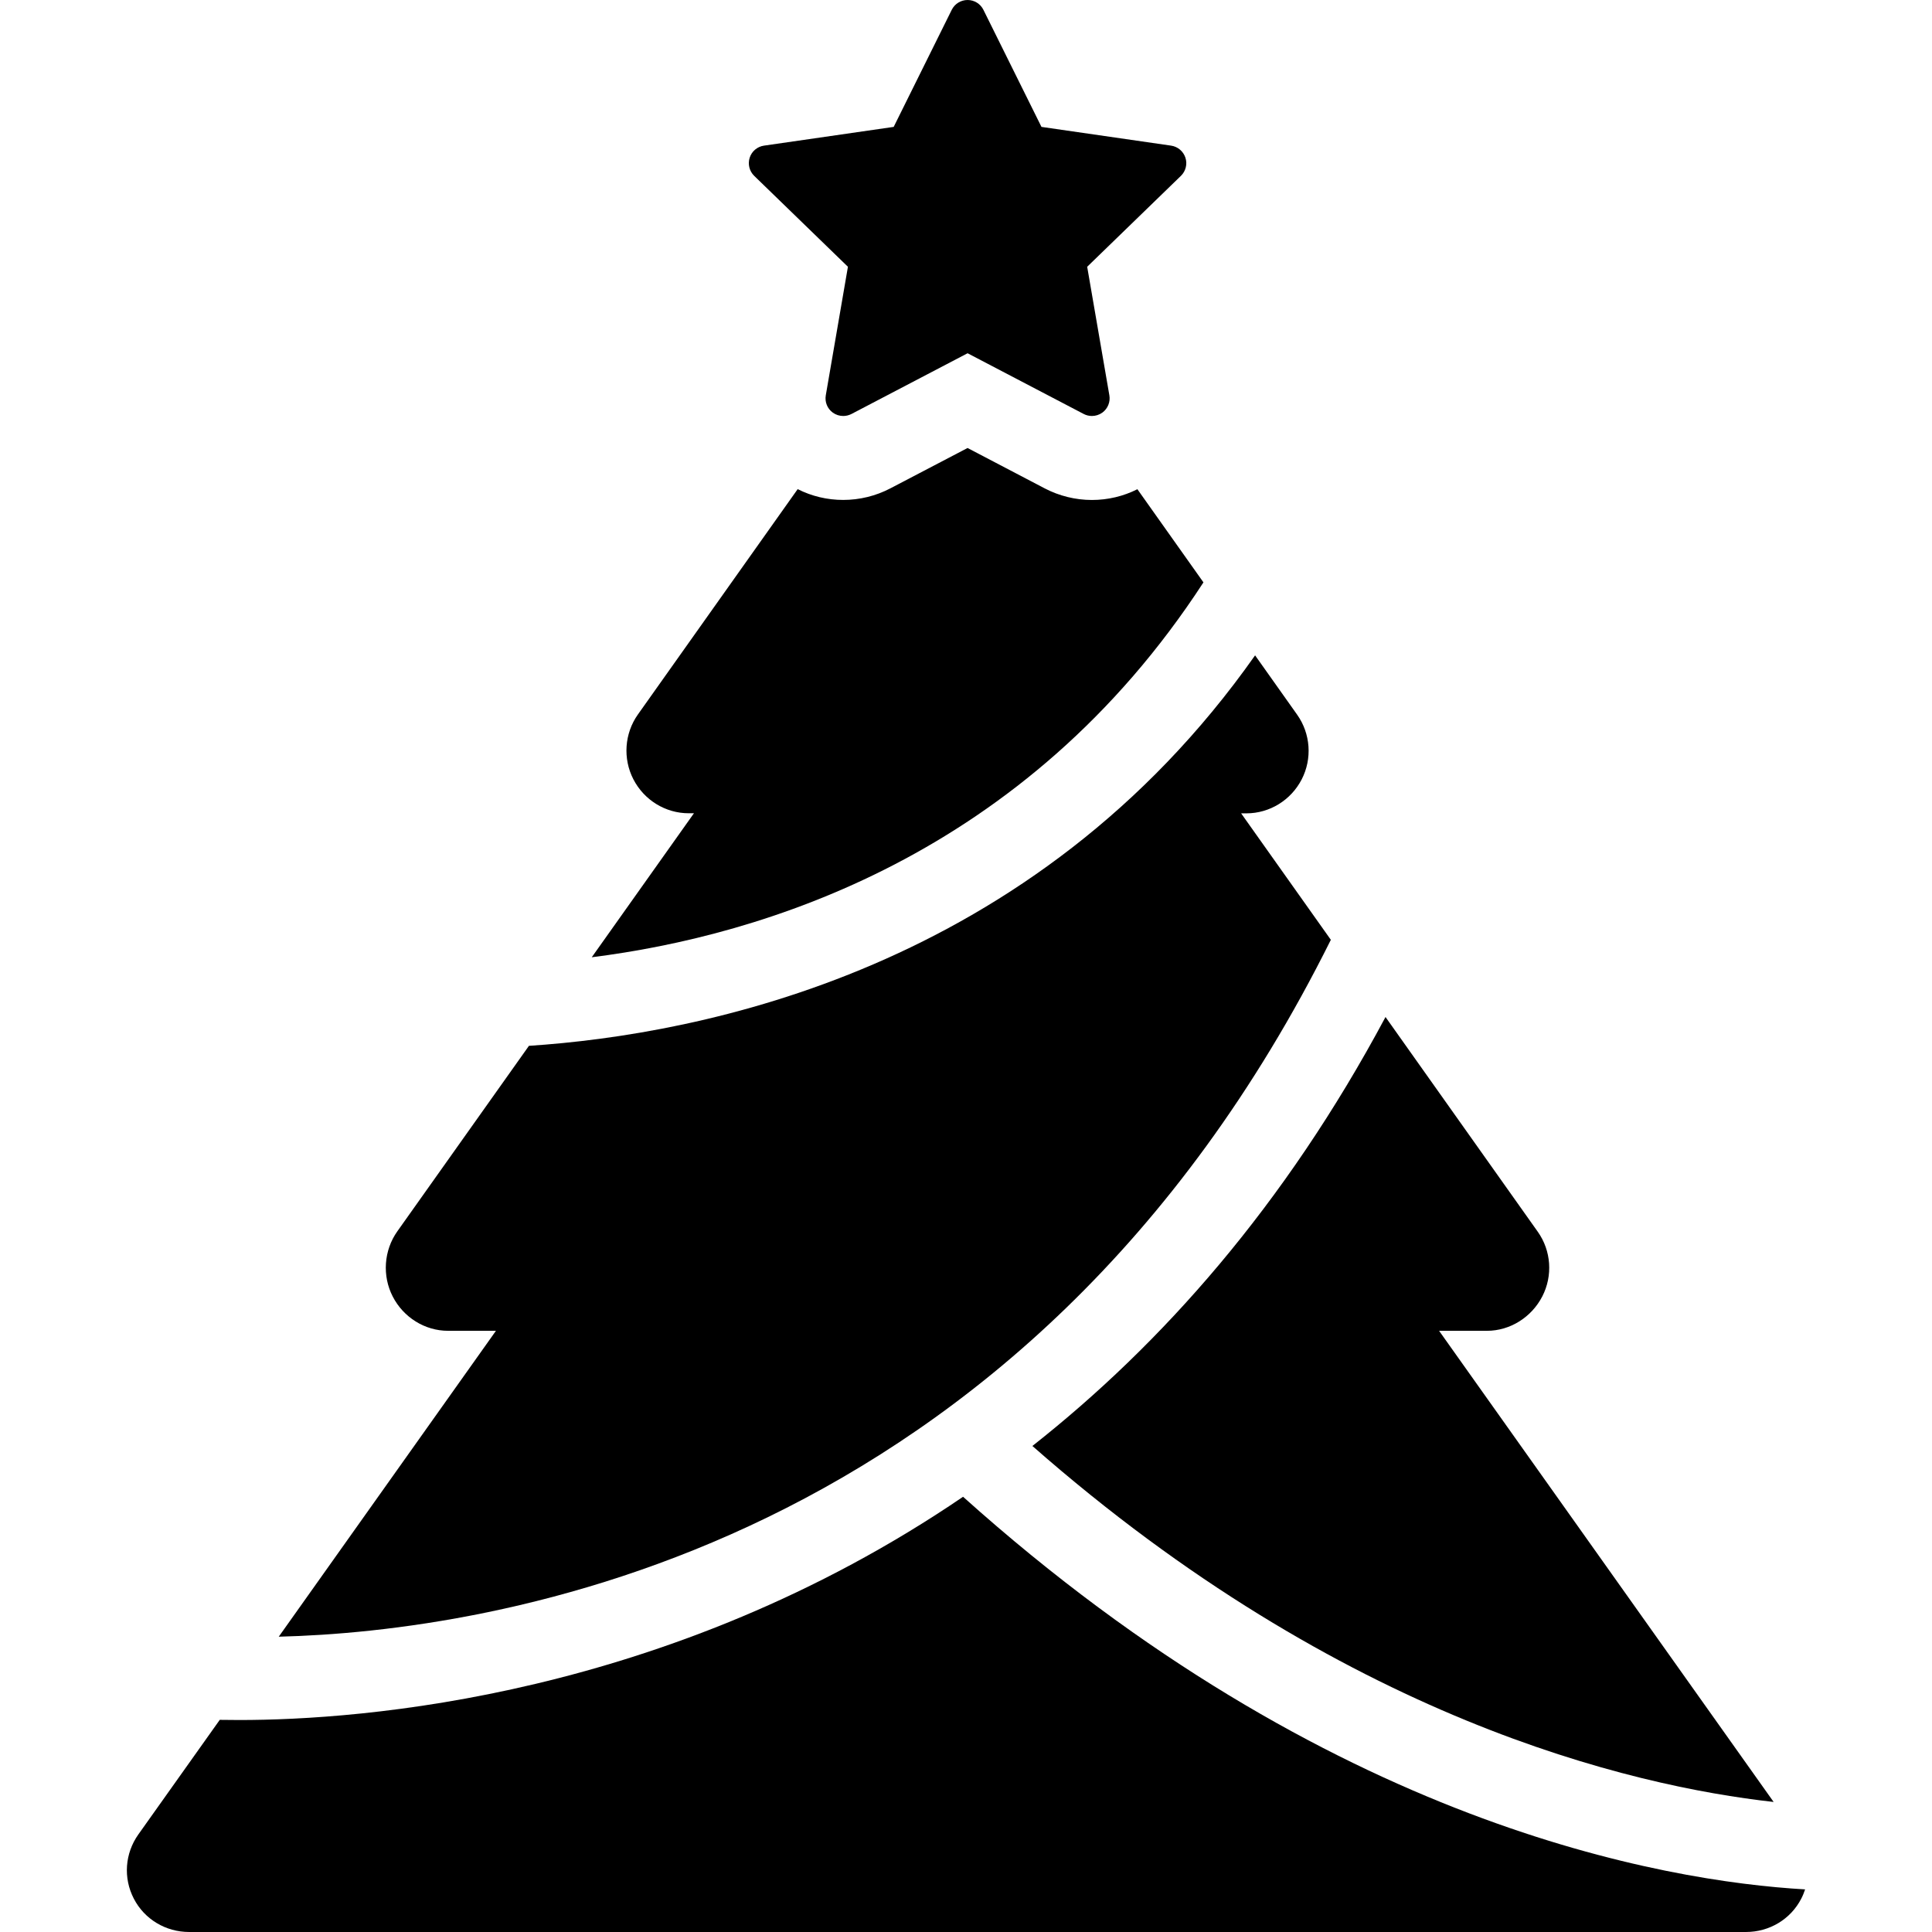
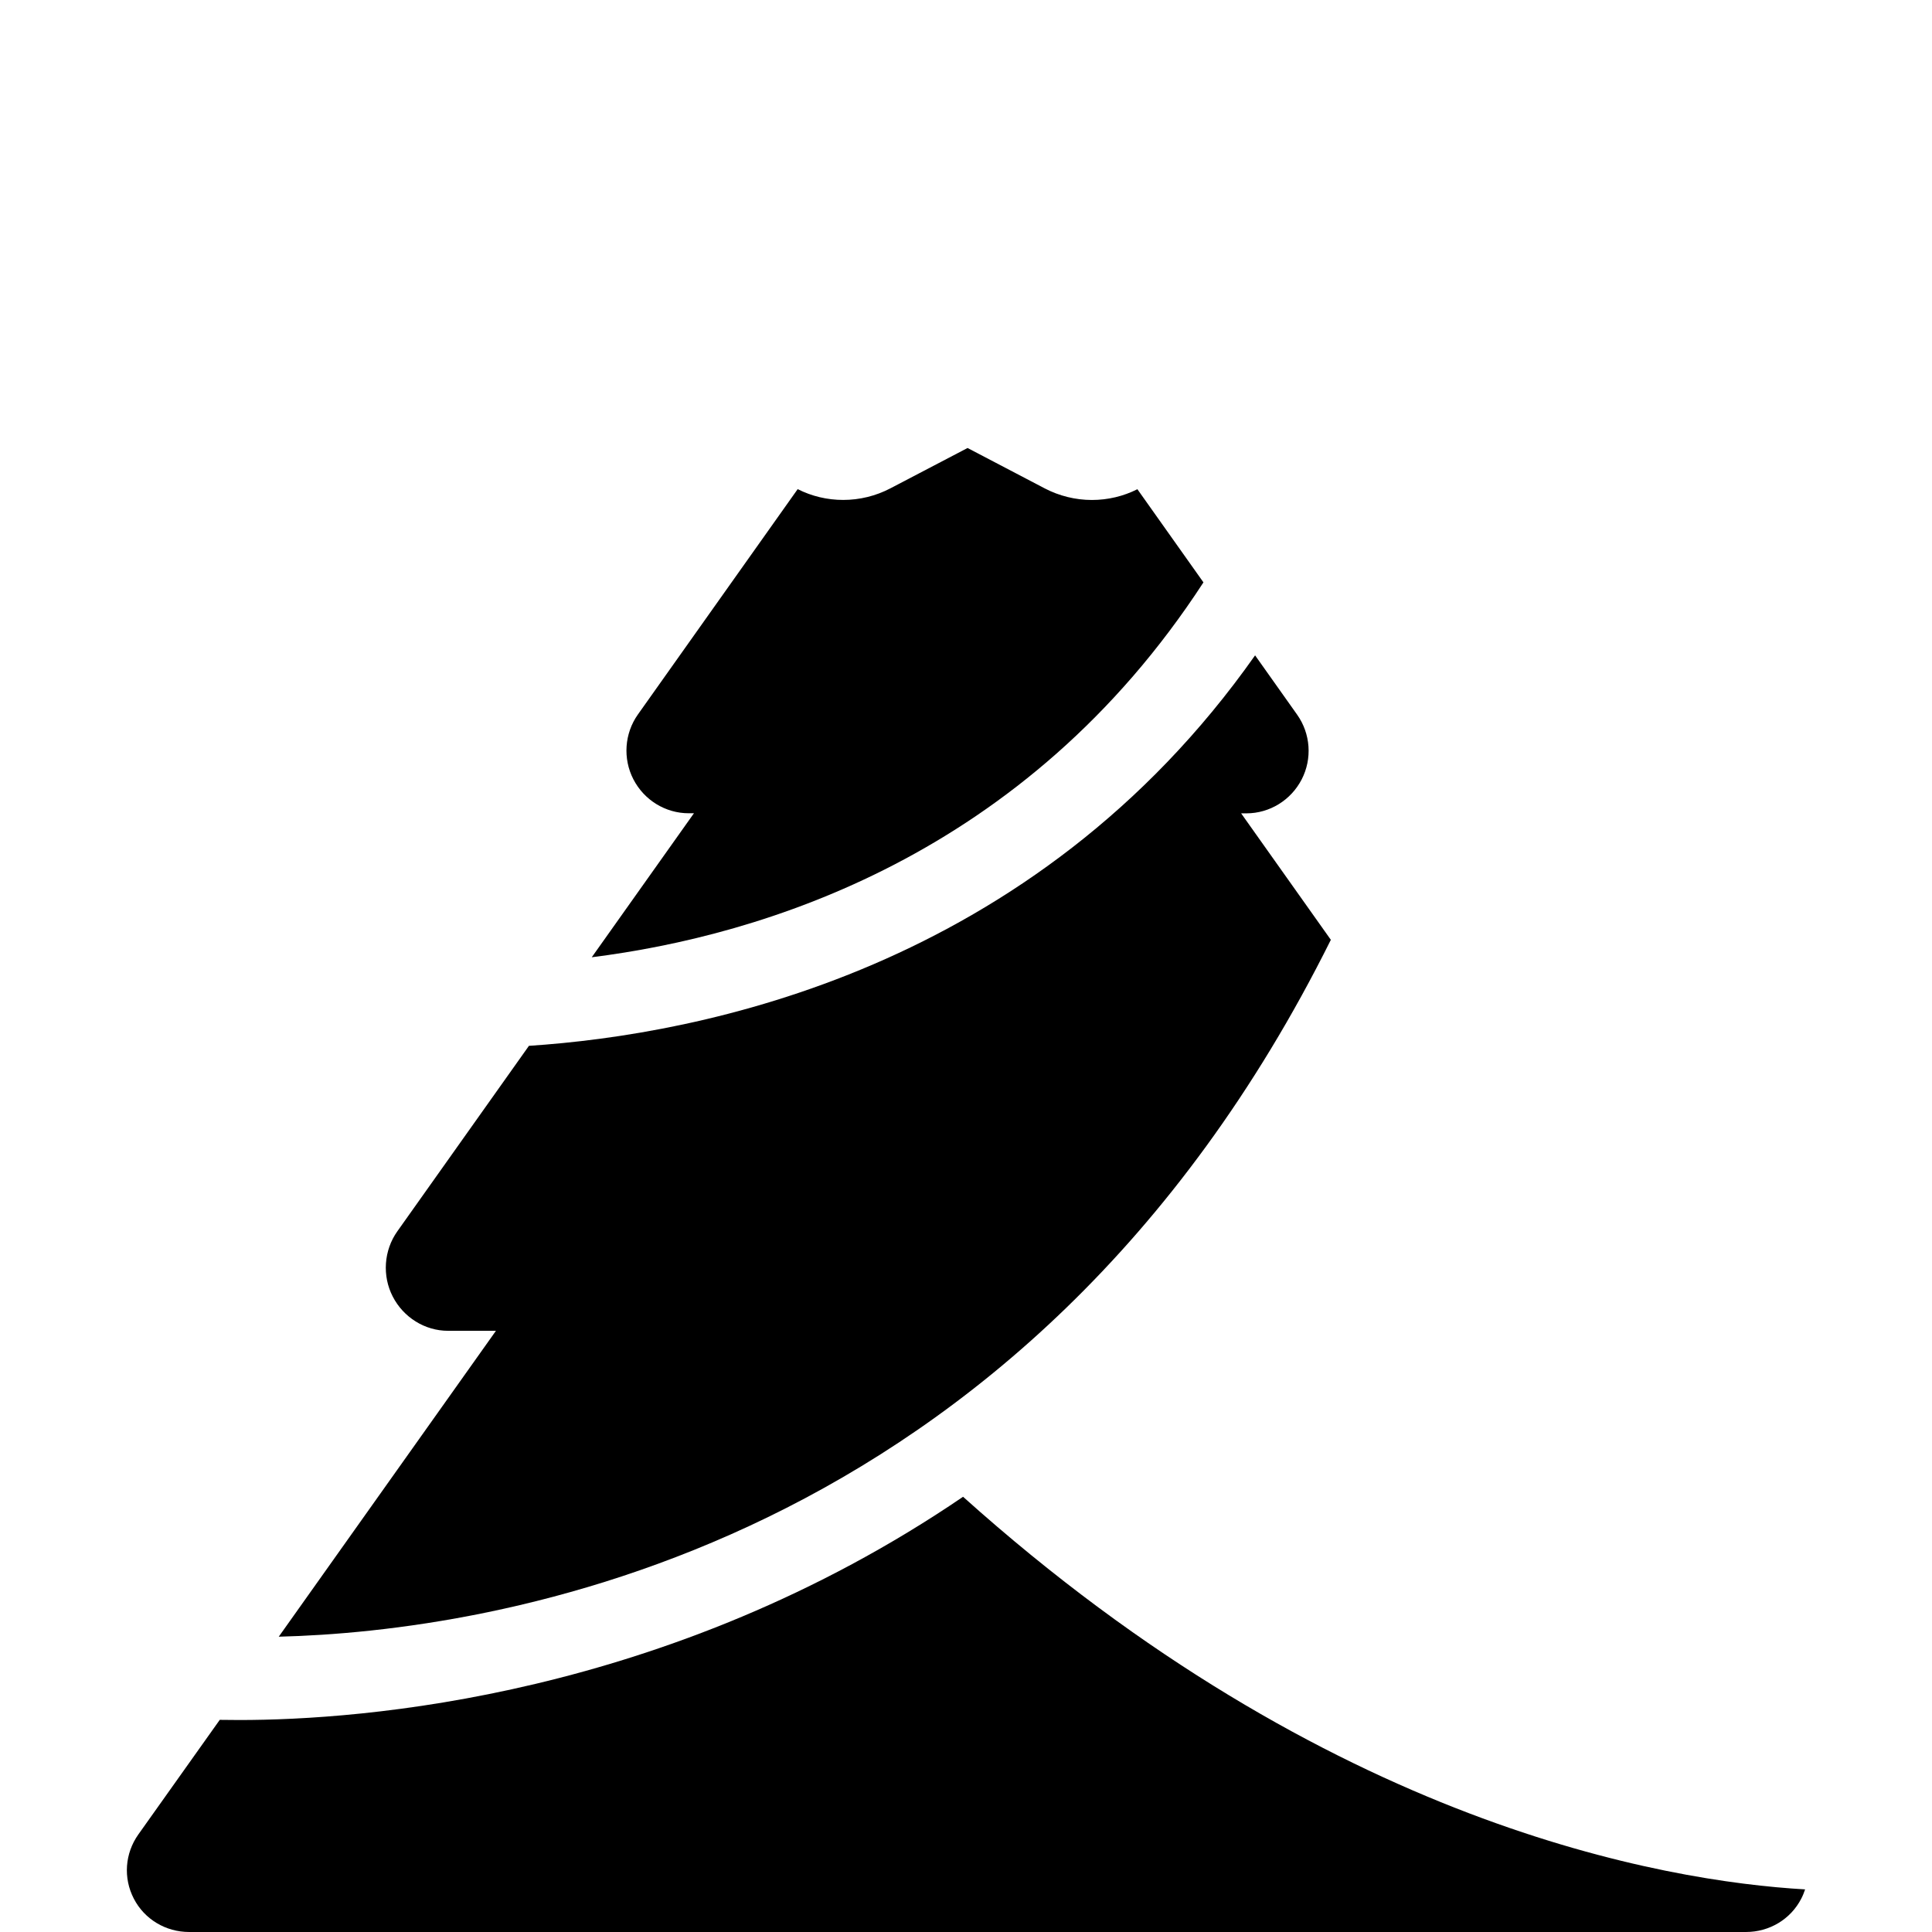
<svg xmlns="http://www.w3.org/2000/svg" fill="#000000" version="1.1" id="Capa_1" width="800px" height="800px" viewBox="0 0 45.98 45.98" xml:space="preserve">
  <g>
    <g>
      <path d="M22.92,35.622c-7.033,4.789-14.354,5.313-17.224,5.313c-0.172,0-0.328-0.002-0.466-0.004l-1.938,2.728    c-0.32,0.452-0.362,1.037-0.107,1.528c0.254,0.492,0.762,0.793,1.316,0.793h37.052c0.554,0,1.062-0.301,1.315-0.793    c0.037-0.071,0.067-0.146,0.092-0.221C39.617,44.773,31.623,43.43,22.92,35.622z" />
      <path d="M31.673,22.367l-2.135-3.01h0.125c0.555,0,1.062-0.315,1.316-0.808c0.254-0.492,0.212-1.088-0.108-1.54l-1.001-1.412    c-5.271,7.484-13.19,9.024-17.282,9.293l-3.133,4.416c-0.321,0.453-0.362,1.06-0.108,1.551c0.254,0.494,0.762,0.815,1.316,0.815    h1.14l-5.169,7.28C11.58,38.829,24.378,37.02,31.673,22.367z" />
-       <path d="M24.57,34.413c7.387,6.493,14.243,8.093,17.641,8.472l-7.962-11.213h1.14c0.554,0,1.062-0.326,1.316-0.818    s0.213-1.088-0.107-1.539l-3.624-5.111C30.57,28.702,27.635,31.999,24.57,34.413z" />
      <path d="M28.641,13.86l-1.572-2.217c-0.334,0.168-0.702,0.256-1.083,0.256c-0.39,0-0.778-0.096-1.121-0.275l-1.838-0.962    l-1.836,0.96c-0.345,0.181-0.733,0.276-1.123,0.276c-0.381,0-0.75-0.088-1.084-0.257l-3.802,5.362    c-0.321,0.452-0.362,1.052-0.108,1.544c0.254,0.493,0.762,0.808,1.316,0.808h0.125l-2.432,3.427    C18.134,22.271,24.407,20.372,28.641,13.86z" />
-       <path d="M20.18,6.349l-0.527,3.06C19.626,9.567,19.69,9.726,19.82,9.82c0.073,0.053,0.16,0.08,0.248,0.08    c0.067,0,0.133-0.016,0.195-0.047l2.765-1.446l2.765,1.446C25.854,9.885,25.921,9.9,25.987,9.9c0.087,0,0.174-0.027,0.248-0.08    c0.129-0.094,0.194-0.254,0.167-0.411l-0.528-3.06l2.231-2.164c0.115-0.112,0.157-0.28,0.107-0.432    c-0.05-0.152-0.182-0.264-0.341-0.287L24.786,3.02l-1.382-2.787C23.333,0.09,23.188,0,23.028,0s-0.306,0.09-0.377,0.233    L21.269,3.02l-3.087,0.446c-0.159,0.023-0.291,0.134-0.34,0.287c-0.049,0.152-0.008,0.32,0.107,0.432L20.18,6.349z" />
    </g>
  </g>
</svg>